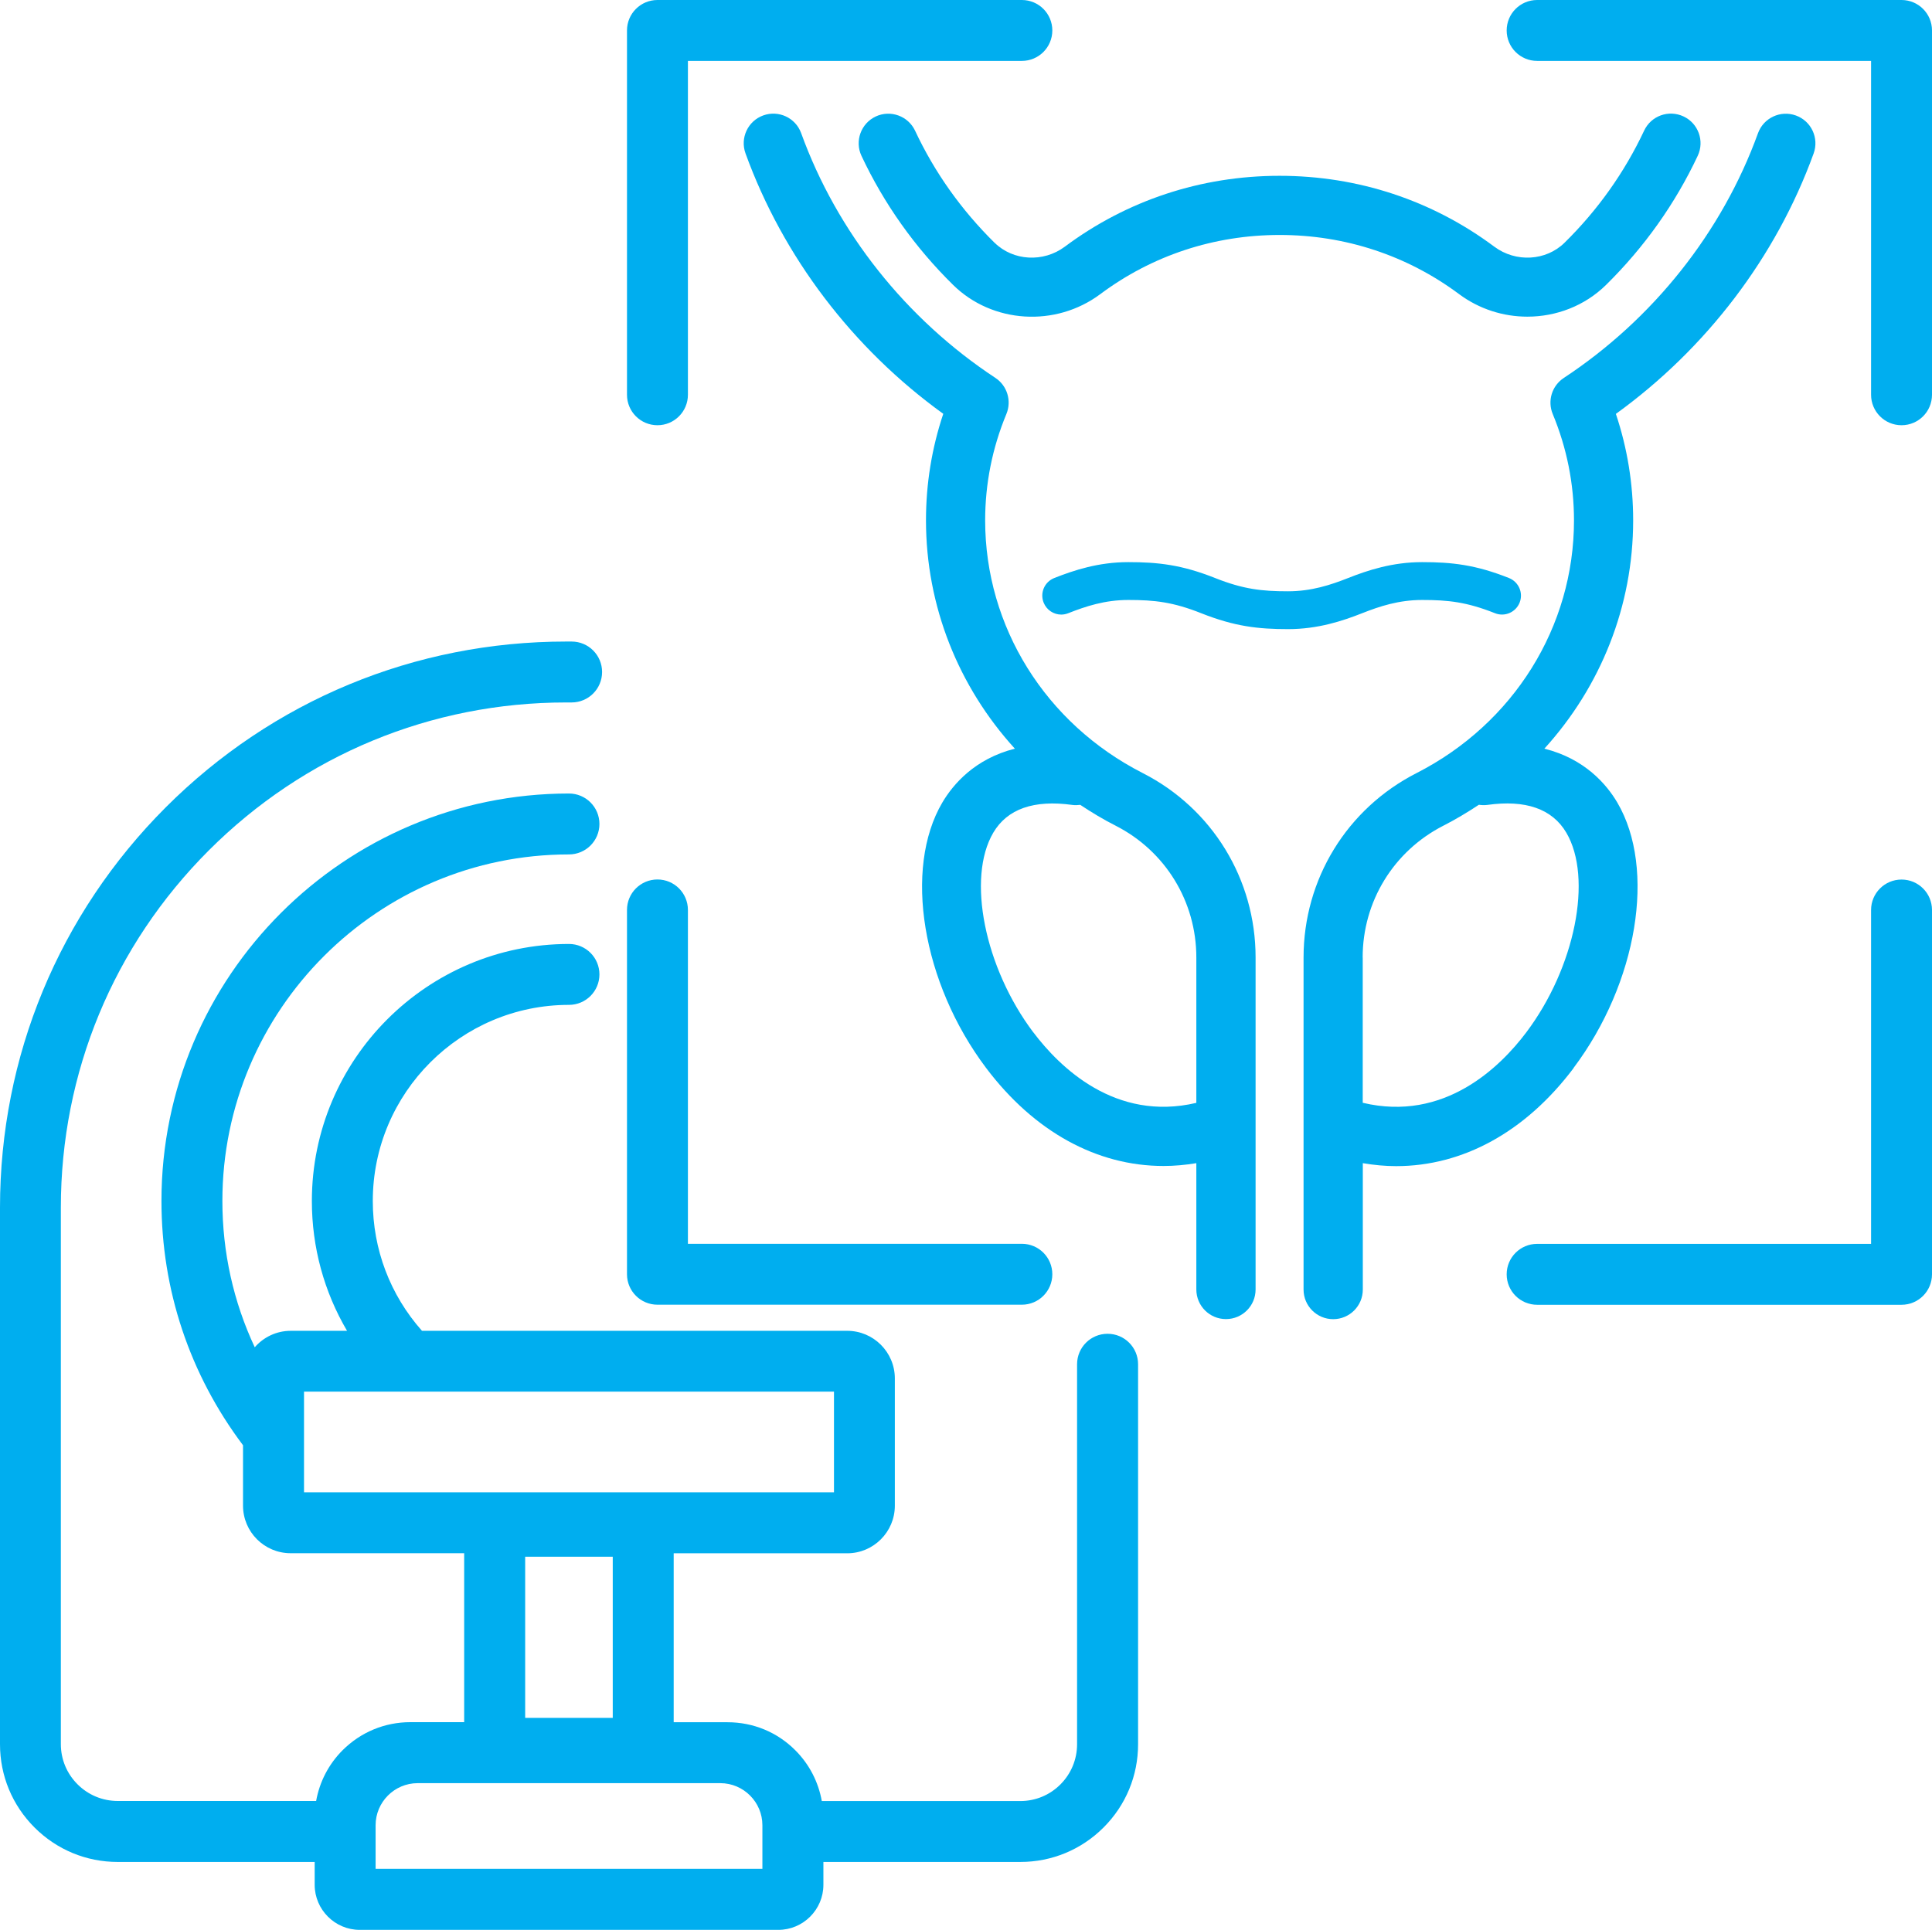
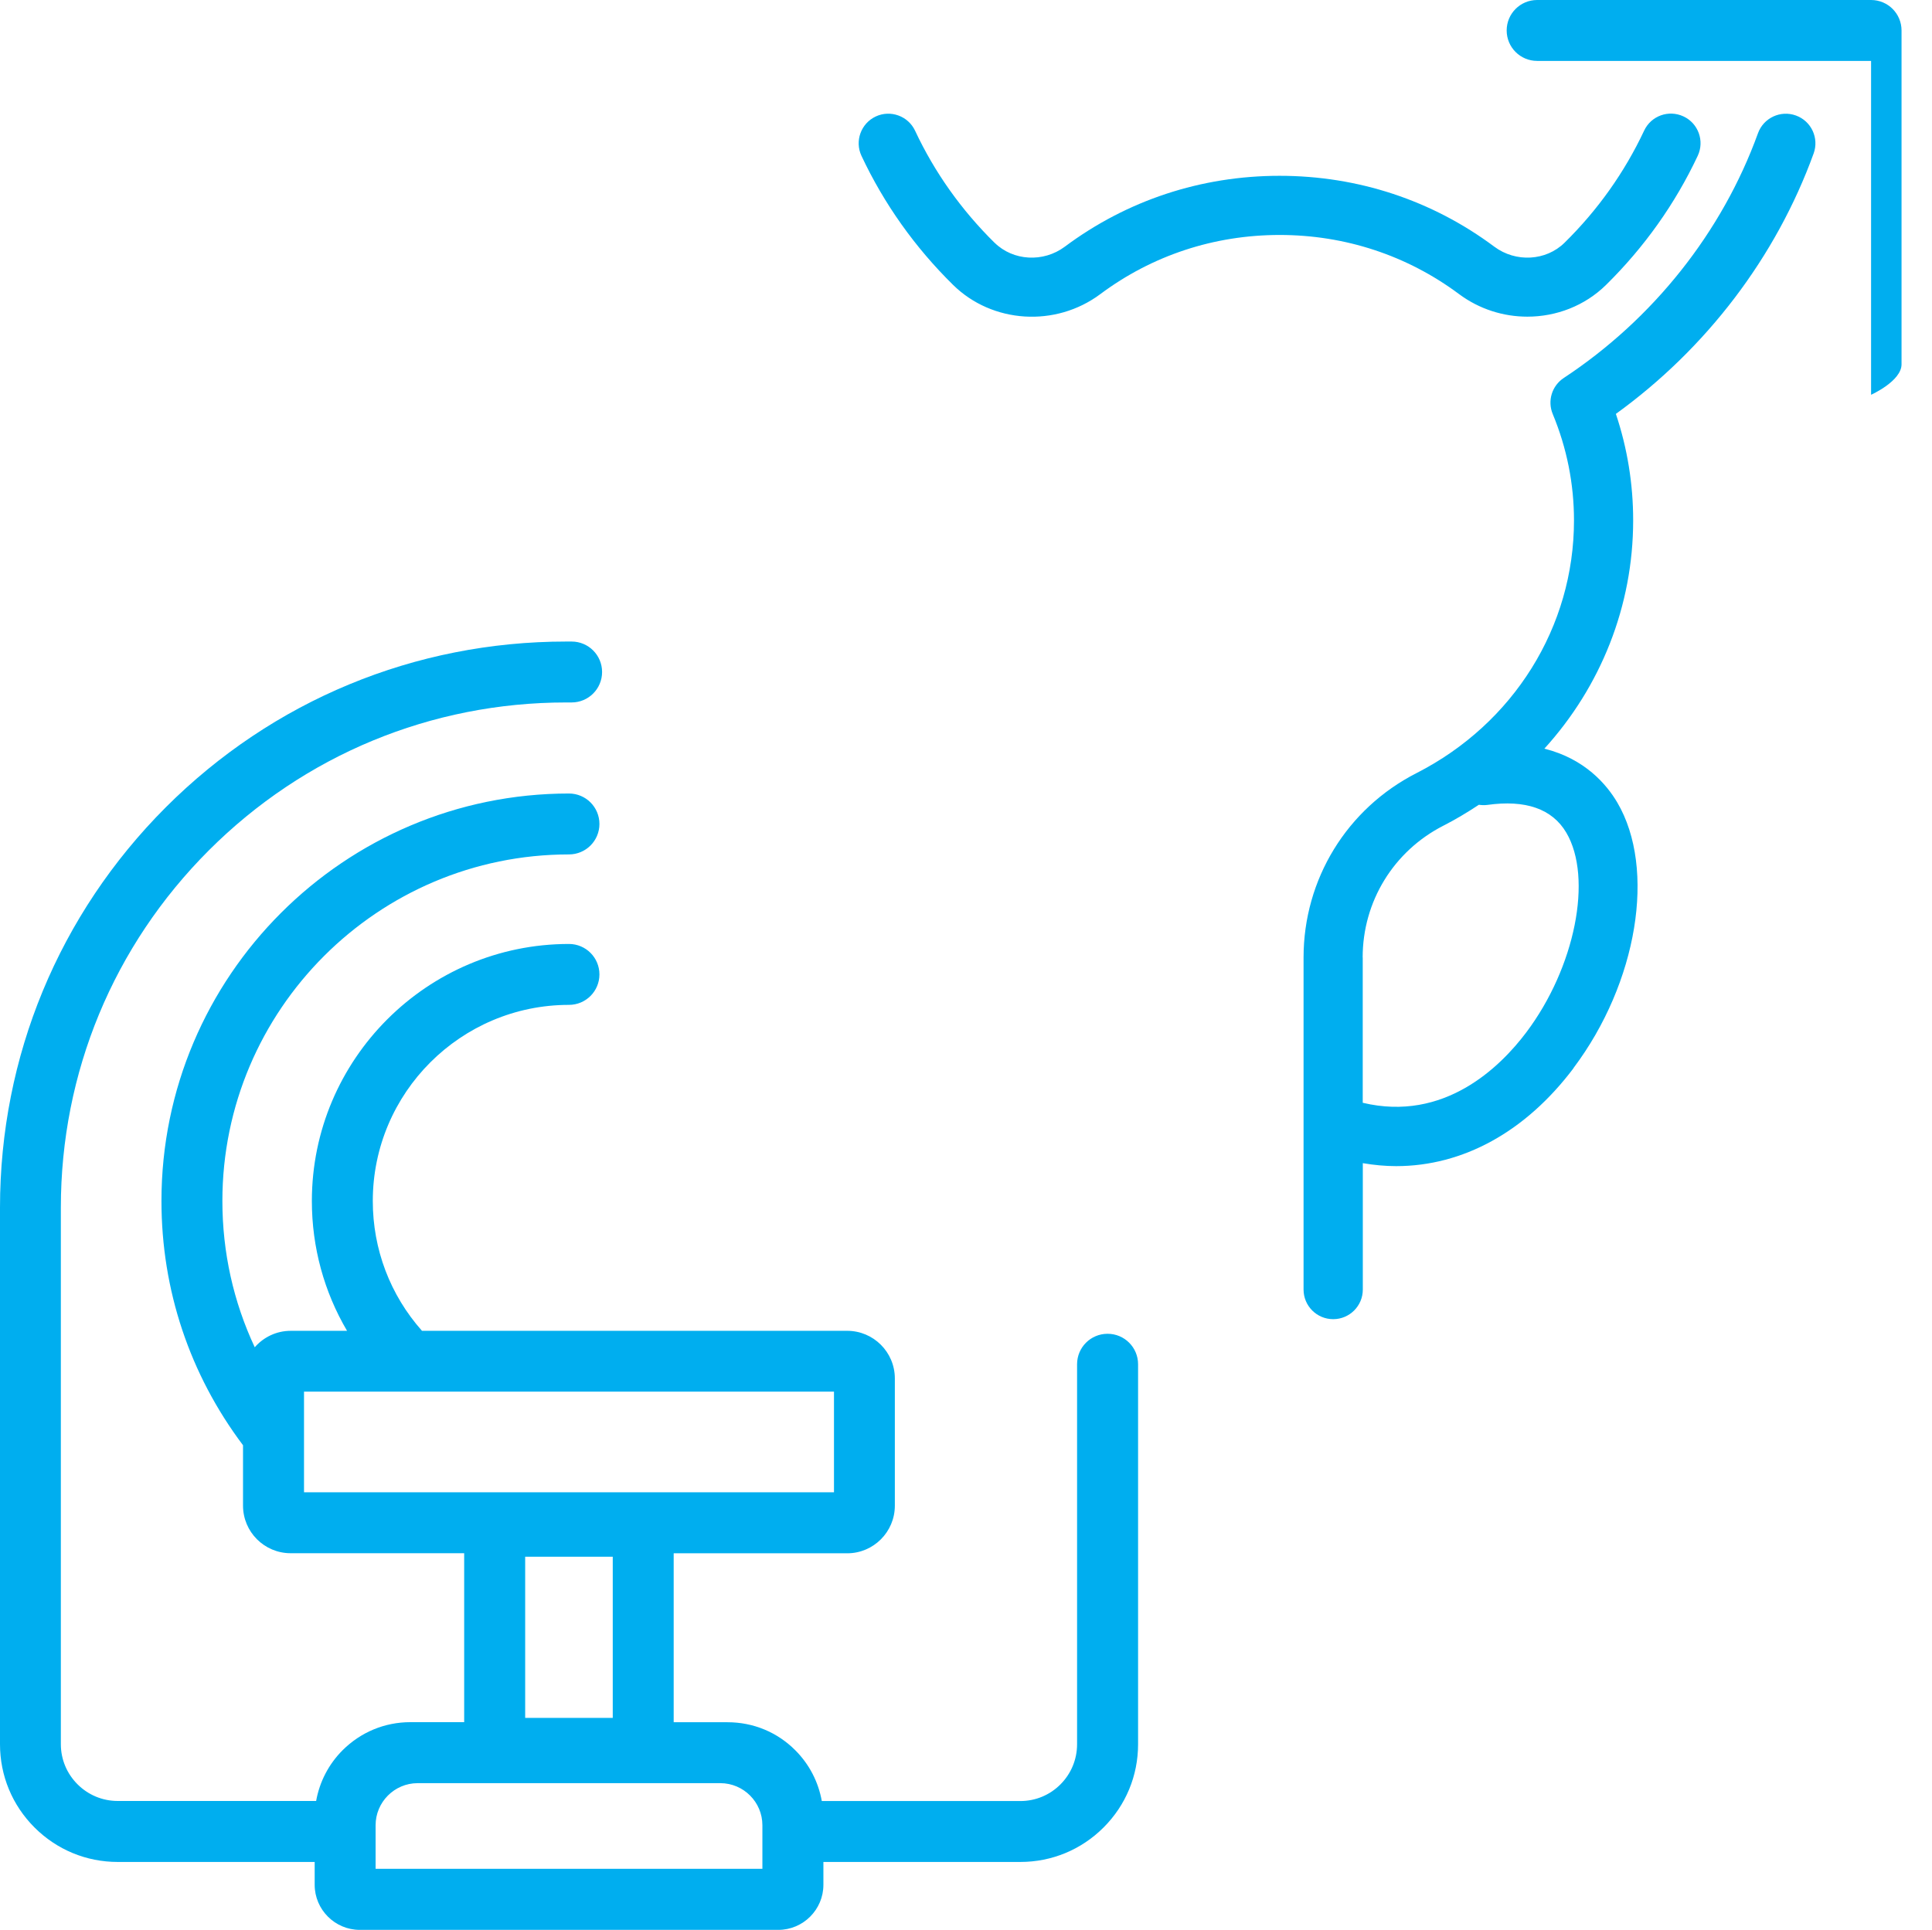
<svg xmlns="http://www.w3.org/2000/svg" id="Layer_2" data-name="Layer 2" viewBox="0 0 253.69 253.46">
  <defs>
    <style>
      .cls-1 {
        fill: #00aeef;
      }
    </style>
  </defs>
  <g id="target">
    <g>
      <path class="cls-1" d="M145.43,175.18c-2.21,0-4,1.79-4,4v49.91c0,1.99-.78,3.87-2.19,5.28-1.41,1.41-3.28,2.18-5.27,2.18h-26.06c-.45-2.51-1.64-4.83-3.48-6.67-2.37-2.38-5.53-3.68-8.89-3.68h-.94s-.01,0-.02,0h-6.12v-22.19h22.79c3.45,0,6.25-2.81,6.25-6.25v-16.72c0-3.45-2.81-6.25-6.25-6.25h-55.84c-4.18-4.71-6.46-10.71-6.46-17.05,0-14.21,11.56-25.76,25.76-25.76,2.21,0,4-1.79,4-4s-1.79-4-4-4c-18.61,0-33.76,15.15-33.76,33.76,0,6.09,1.61,11.93,4.62,17.05h-7.4c-1.88,0-3.57.84-4.72,2.16-2.79-5.96-4.25-12.46-4.25-19.22,0-25.09,20.42-45.51,45.51-45.51,2.21,0,4-1.79,4-4s-1.79-4-4-4c-29.5,0-53.51,24-53.51,53.51,0,11.7,3.71,22.78,10.71,32.09v7.93c0,3.45,2.8,6.25,6.25,6.25h22.79v22.19h-6.11s-.01,0-.02,0h-.94c-3.36,0-6.51,1.31-8.89,3.68-1.84,1.84-3.03,4.16-3.48,6.67H15.46c-1.99,0-3.87-.78-5.28-2.19-1.41-1.41-2.19-3.28-2.19-5.27v-70.47c0-17.72,6.9-34.39,19.43-46.92,12.53-12.53,29.19-19.43,46.92-19.43h.72c2.21,0,4-1.79,4-4s-1.79-4-4-4h-.72c-19.86,0-38.53,7.73-52.58,21.78C7.73,120.09,0,138.76,0,158.62v70.47c0,4.13,1.61,8.01,4.53,10.93,2.92,2.92,6.8,4.53,10.93,4.53h25.86v3c0,3.26,2.66,5.92,5.92,5.92h54.96c3.26,0,5.92-2.66,5.92-5.92v-3h25.86c4.13,0,8.01-1.61,10.93-4.53,2.92-2.92,4.53-6.8,4.53-10.93v-49.91c0-2.21-1.79-4-4-4ZM39.92,182.78h69.59v13.22H39.92v-13.22ZM68.96,225.63v-21.17h11.5v21.17h-11.5ZM49.32,245.46v-5.73c0-3.04,2.47-5.52,5.51-5.53h39.77c3.04.01,5.51,2.49,5.51,5.53v.82s0,0,0,0v4.9h-50.79Z" />
      <path class="cls-1" d="M130.6,31.89c-4.36-4.3-7.88-9.25-10.44-14.72-.91-1.94-3.23-2.78-5.17-1.87-1.94.91-2.78,3.23-1.87,5.17,2.96,6.3,7.01,12.01,12.03,16.95,5.15,5.07,13.46,5.59,19.33,1.21,6.8-5.08,14.95-7.77,23.55-7.77s16.74,2.69,23.55,7.76c2.67,1.99,5.83,2.97,8.98,2.97,3.78,0,7.53-1.41,10.34-4.18,5.02-4.95,9.07-10.65,12.03-16.95.91-1.94.08-4.26-1.87-5.17-1.95-.91-4.26-.08-5.17,1.87-2.57,5.47-6.08,10.42-10.45,14.72-2.44,2.4-6.4,2.62-9.22.52-8.16-6.09-17.91-9.31-28.2-9.31s-20.04,3.22-28.2,9.31c-2.82,2.1-6.78,1.88-9.22-.52Z" />
-       <path class="cls-1" d="M150.04,101.53c-12.76-6.51-20.68-19.22-20.68-33.18,0-4.82.94-9.52,2.79-13.98.71-1.72.11-3.71-1.45-4.74-11.74-7.74-20.8-19.16-25.5-32.14-.73-2.02-2.96-3.06-4.98-2.33-2.02.73-3.06,2.96-2.33,4.98,4.92,13.58,14.08,25.63,25.97,34.21-1.51,4.51-2.27,9.21-2.27,13.99,0,11.28,4.27,21.86,11.67,29.99-5.28,1.34-8.12,4.7-9.52,7.07-5.13,8.71-2.66,23.69,5.74,34.86,6.32,8.39,14.56,12.88,23.3,12.88,1.42,0,2.86-.13,4.31-.37v16.59c0,2.15,1.74,3.89,3.89,3.89s3.89-1.74,3.89-3.89v-43.61c0-10.27-5.68-19.56-14.83-24.22ZM135.69,135.6c-6.41-8.51-8.77-20.28-5.26-26.24,1.84-3.12,5.33-4.34,10.38-3.64.35.05.7.03,1.04-.01,1.49.99,3.03,1.92,4.65,2.74,6.53,3.33,10.59,9.96,10.59,17.3v19.1c-10.65,2.51-17.96-4.7-21.4-9.26Z" />
-       <path class="cls-1" d="M186.74,78.8c3.44,0,5.87.27,9.57,1.74,1.28.51,2.72-.12,3.23-1.39.51-1.28-.12-2.72-1.39-3.23-4.4-1.75-7.52-2.09-11.41-2.09s-7.12,1.06-9.72,2.09c-2.28.9-4.81,1.74-7.89,1.74-3.44,0-5.87-.27-9.57-1.74-4.4-1.75-7.52-2.09-11.41-2.09s-7.12,1.06-9.72,2.09c-1.28.51-1.9,1.95-1.39,3.23.39.97,1.32,1.57,2.31,1.57.3,0,.62-.06.92-.18,2.28-.9,4.8-1.74,7.89-1.74,3.44,0,5.87.27,9.57,1.74,4.4,1.75,7.52,2.09,11.41,2.09s7.12-1.06,9.72-2.09c2.28-.9,4.8-1.74,7.89-1.74Z" />
      <path class="cls-1" d="M206.62,140.27c8.4-11.17,10.87-26.15,5.75-34.86-1.4-2.38-4.26-5.75-9.58-7.08,7.39-8.13,11.66-18.71,11.66-29.98,0-4.79-.76-9.48-2.27-13.99,11.88-8.58,21.05-20.63,25.97-34.21.73-2.02-.31-4.25-2.33-4.98-2.02-.73-4.25.31-4.98,2.33-4.7,12.98-13.76,24.4-25.5,32.14-1.56,1.03-2.17,3.01-1.45,4.74,1.85,4.46,2.79,9.16,2.79,13.98,0,13.96-7.92,26.67-20.68,33.18-9.15,4.67-14.83,13.95-14.83,24.22v43.61c0,2.15,1.74,3.89,3.89,3.89s3.89-1.74,3.89-3.89v-16.6c1.47.25,2.93.39,4.38.39,8.74,0,16.98-4.48,23.3-12.88ZM178.93,125.75c0-7.34,4.06-13.96,10.59-17.3,1.63-.83,3.17-1.76,4.67-2.75.36.05.72.07,1.1.02,5.04-.71,8.54.52,10.38,3.64,3.51,5.95,1.15,17.73-5.26,26.24-3.44,4.57-10.78,11.79-21.47,9.24v-19.09Z" />
-       <path class="cls-1" d="M86.33,55.85c2.21,0,4-1.79,4-4V8h43.85c2.21,0,4-1.79,4-4s-1.79-4-4-4h-47.85c-2.21,0-4,1.79-4,4v47.85c0,2.21,1.79,4,4,4Z" />
-       <path class="cls-1" d="M249.69,0h-47.85c-2.21,0-4,1.79-4,4s1.79,4,4,4h43.85v43.85c0,2.21,1.79,4,4,4s4-1.79,4-4V4c0-2.21-1.79-4-4-4Z" />
-       <path class="cls-1" d="M86.33,171.36h47.85c2.21,0,4-1.79,4-4s-1.79-4-4-4h-43.85v-43.85c0-2.21-1.79-4-4-4s-4,1.79-4,4v47.85c0,2.21,1.79,4,4,4Z" />
-       <path class="cls-1" d="M249.69,115.52c-2.21,0-4,1.79-4,4v43.85h-43.85c-2.21,0-4,1.79-4,4s1.79,4,4,4h47.85c2.21,0,4-1.79,4-4v-47.85c0-2.21-1.79-4-4-4Z" />
+       <path class="cls-1" d="M249.69,0h-47.85c-2.21,0-4,1.79-4,4s1.79,4,4,4h43.85v43.85s4-1.79,4-4V4c0-2.21-1.79-4-4-4Z" />
    </g>
  </g>
</svg>